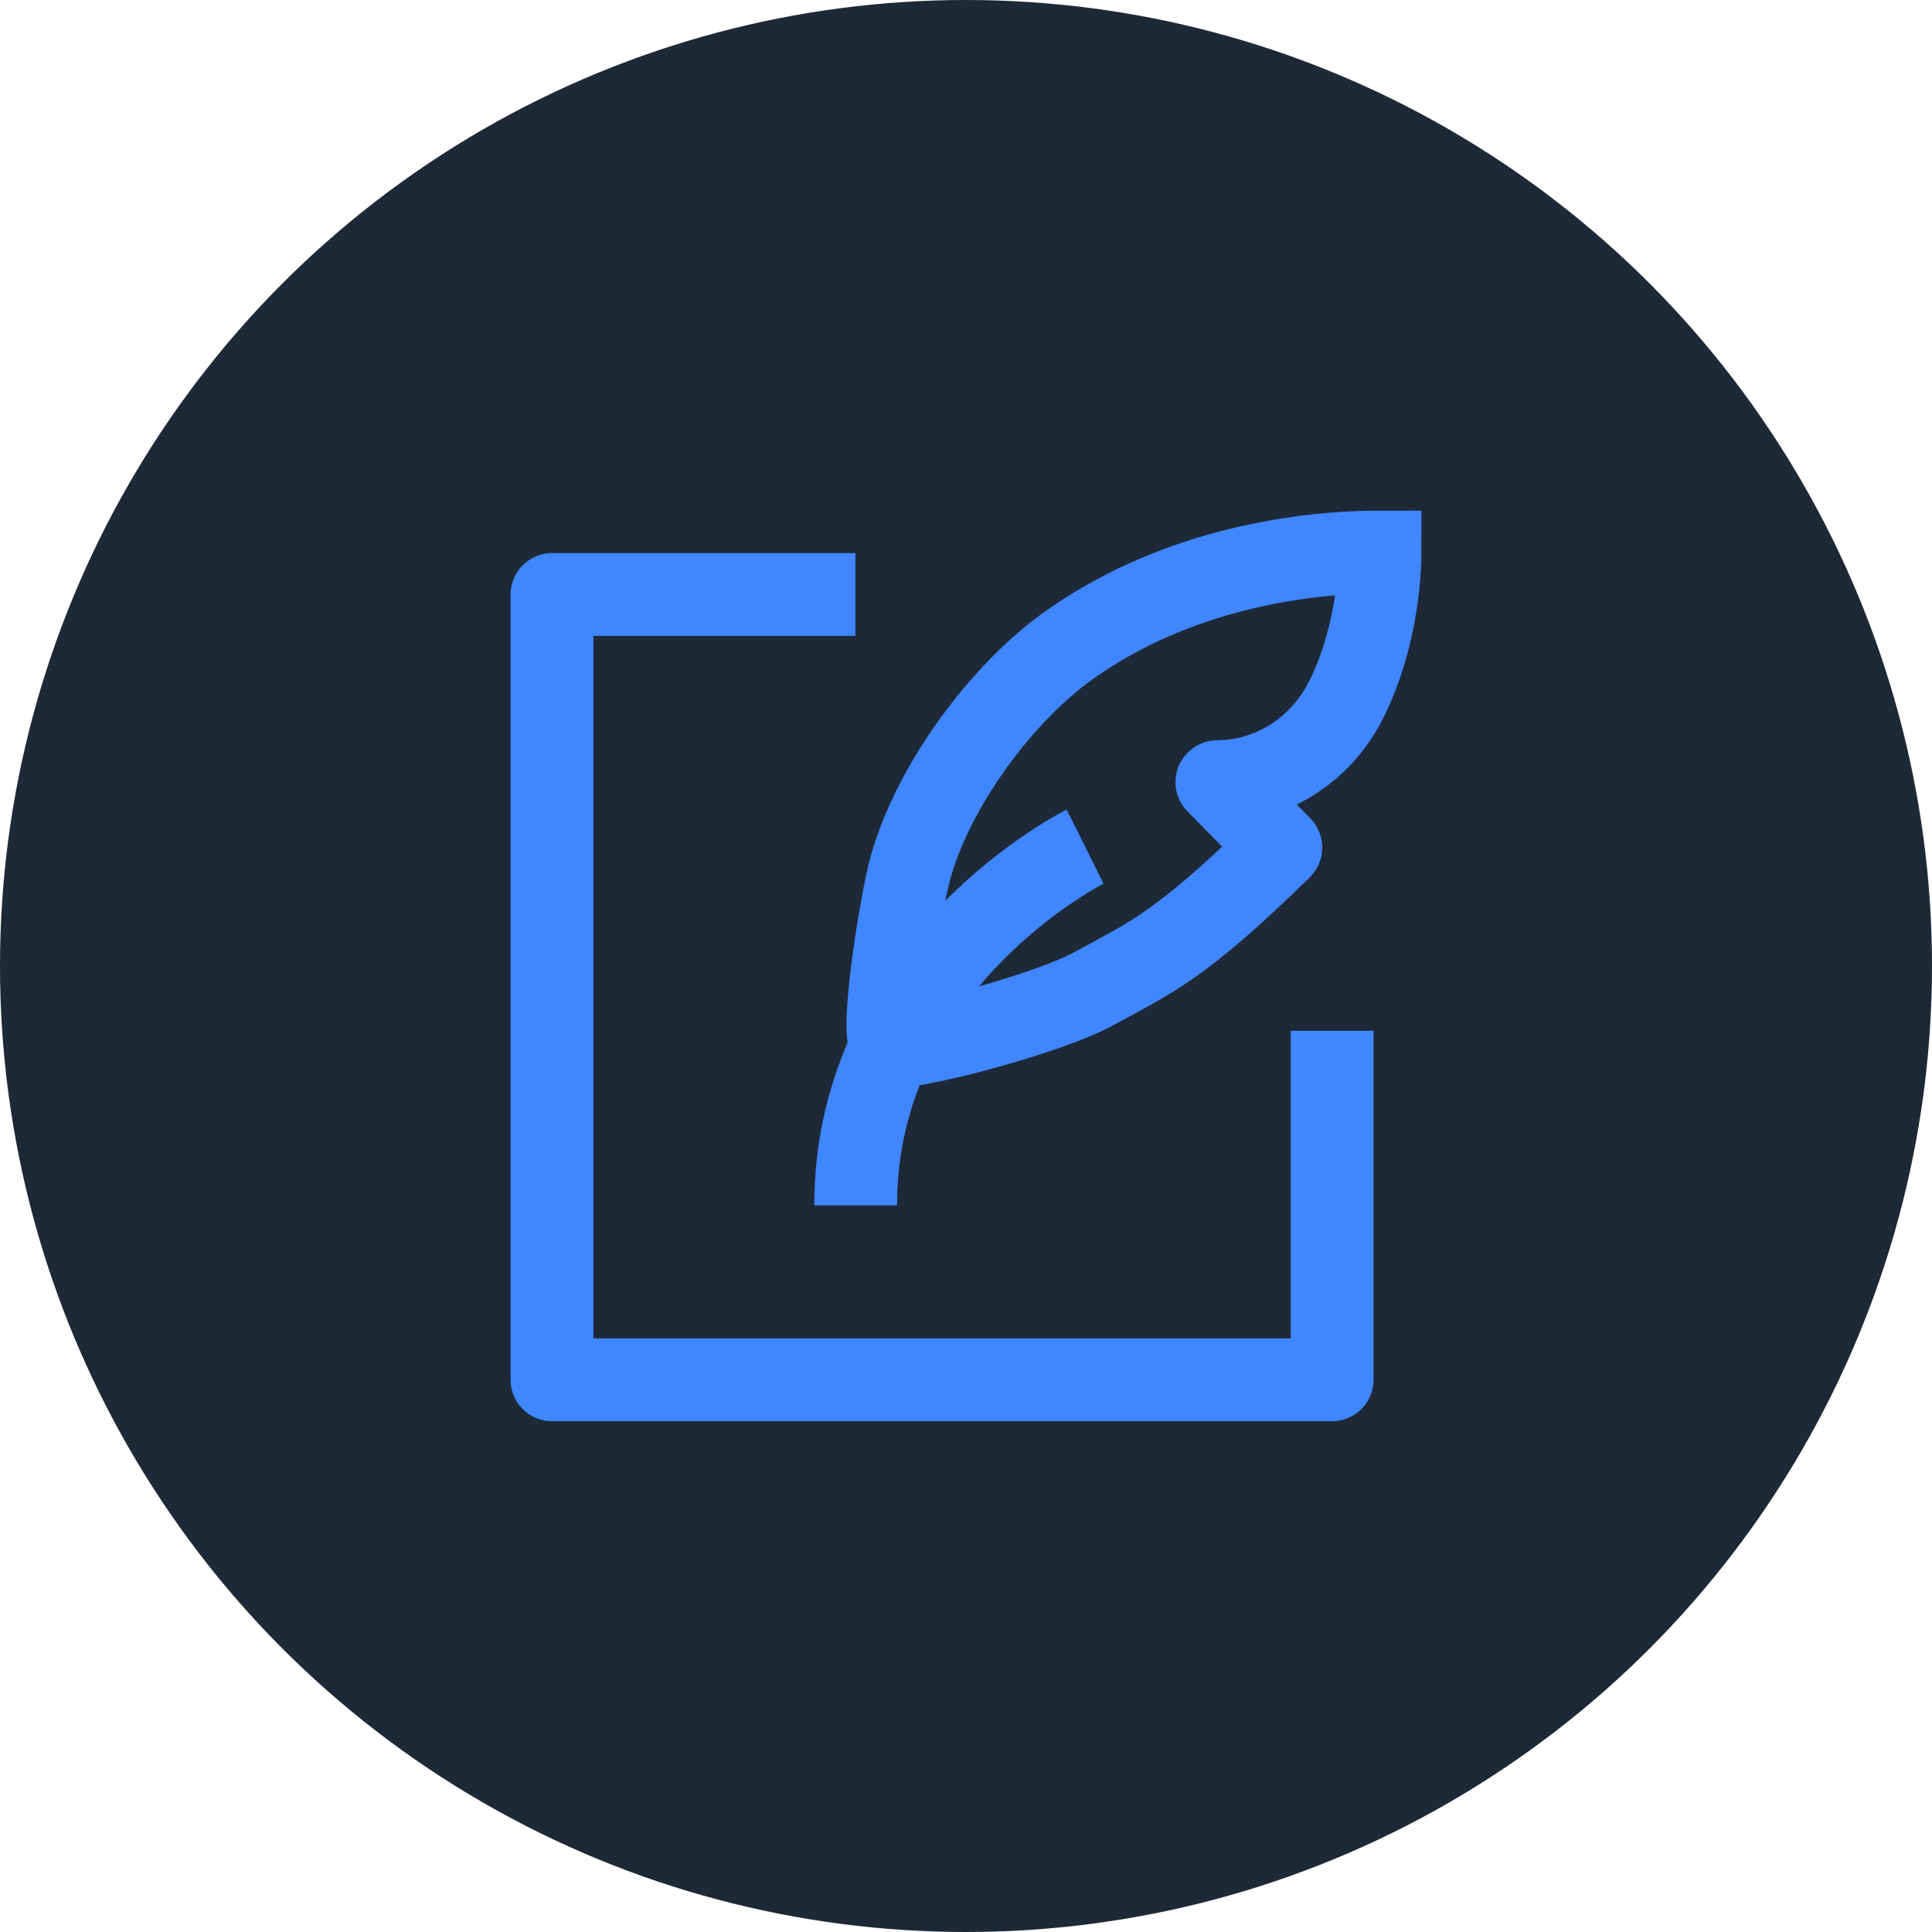
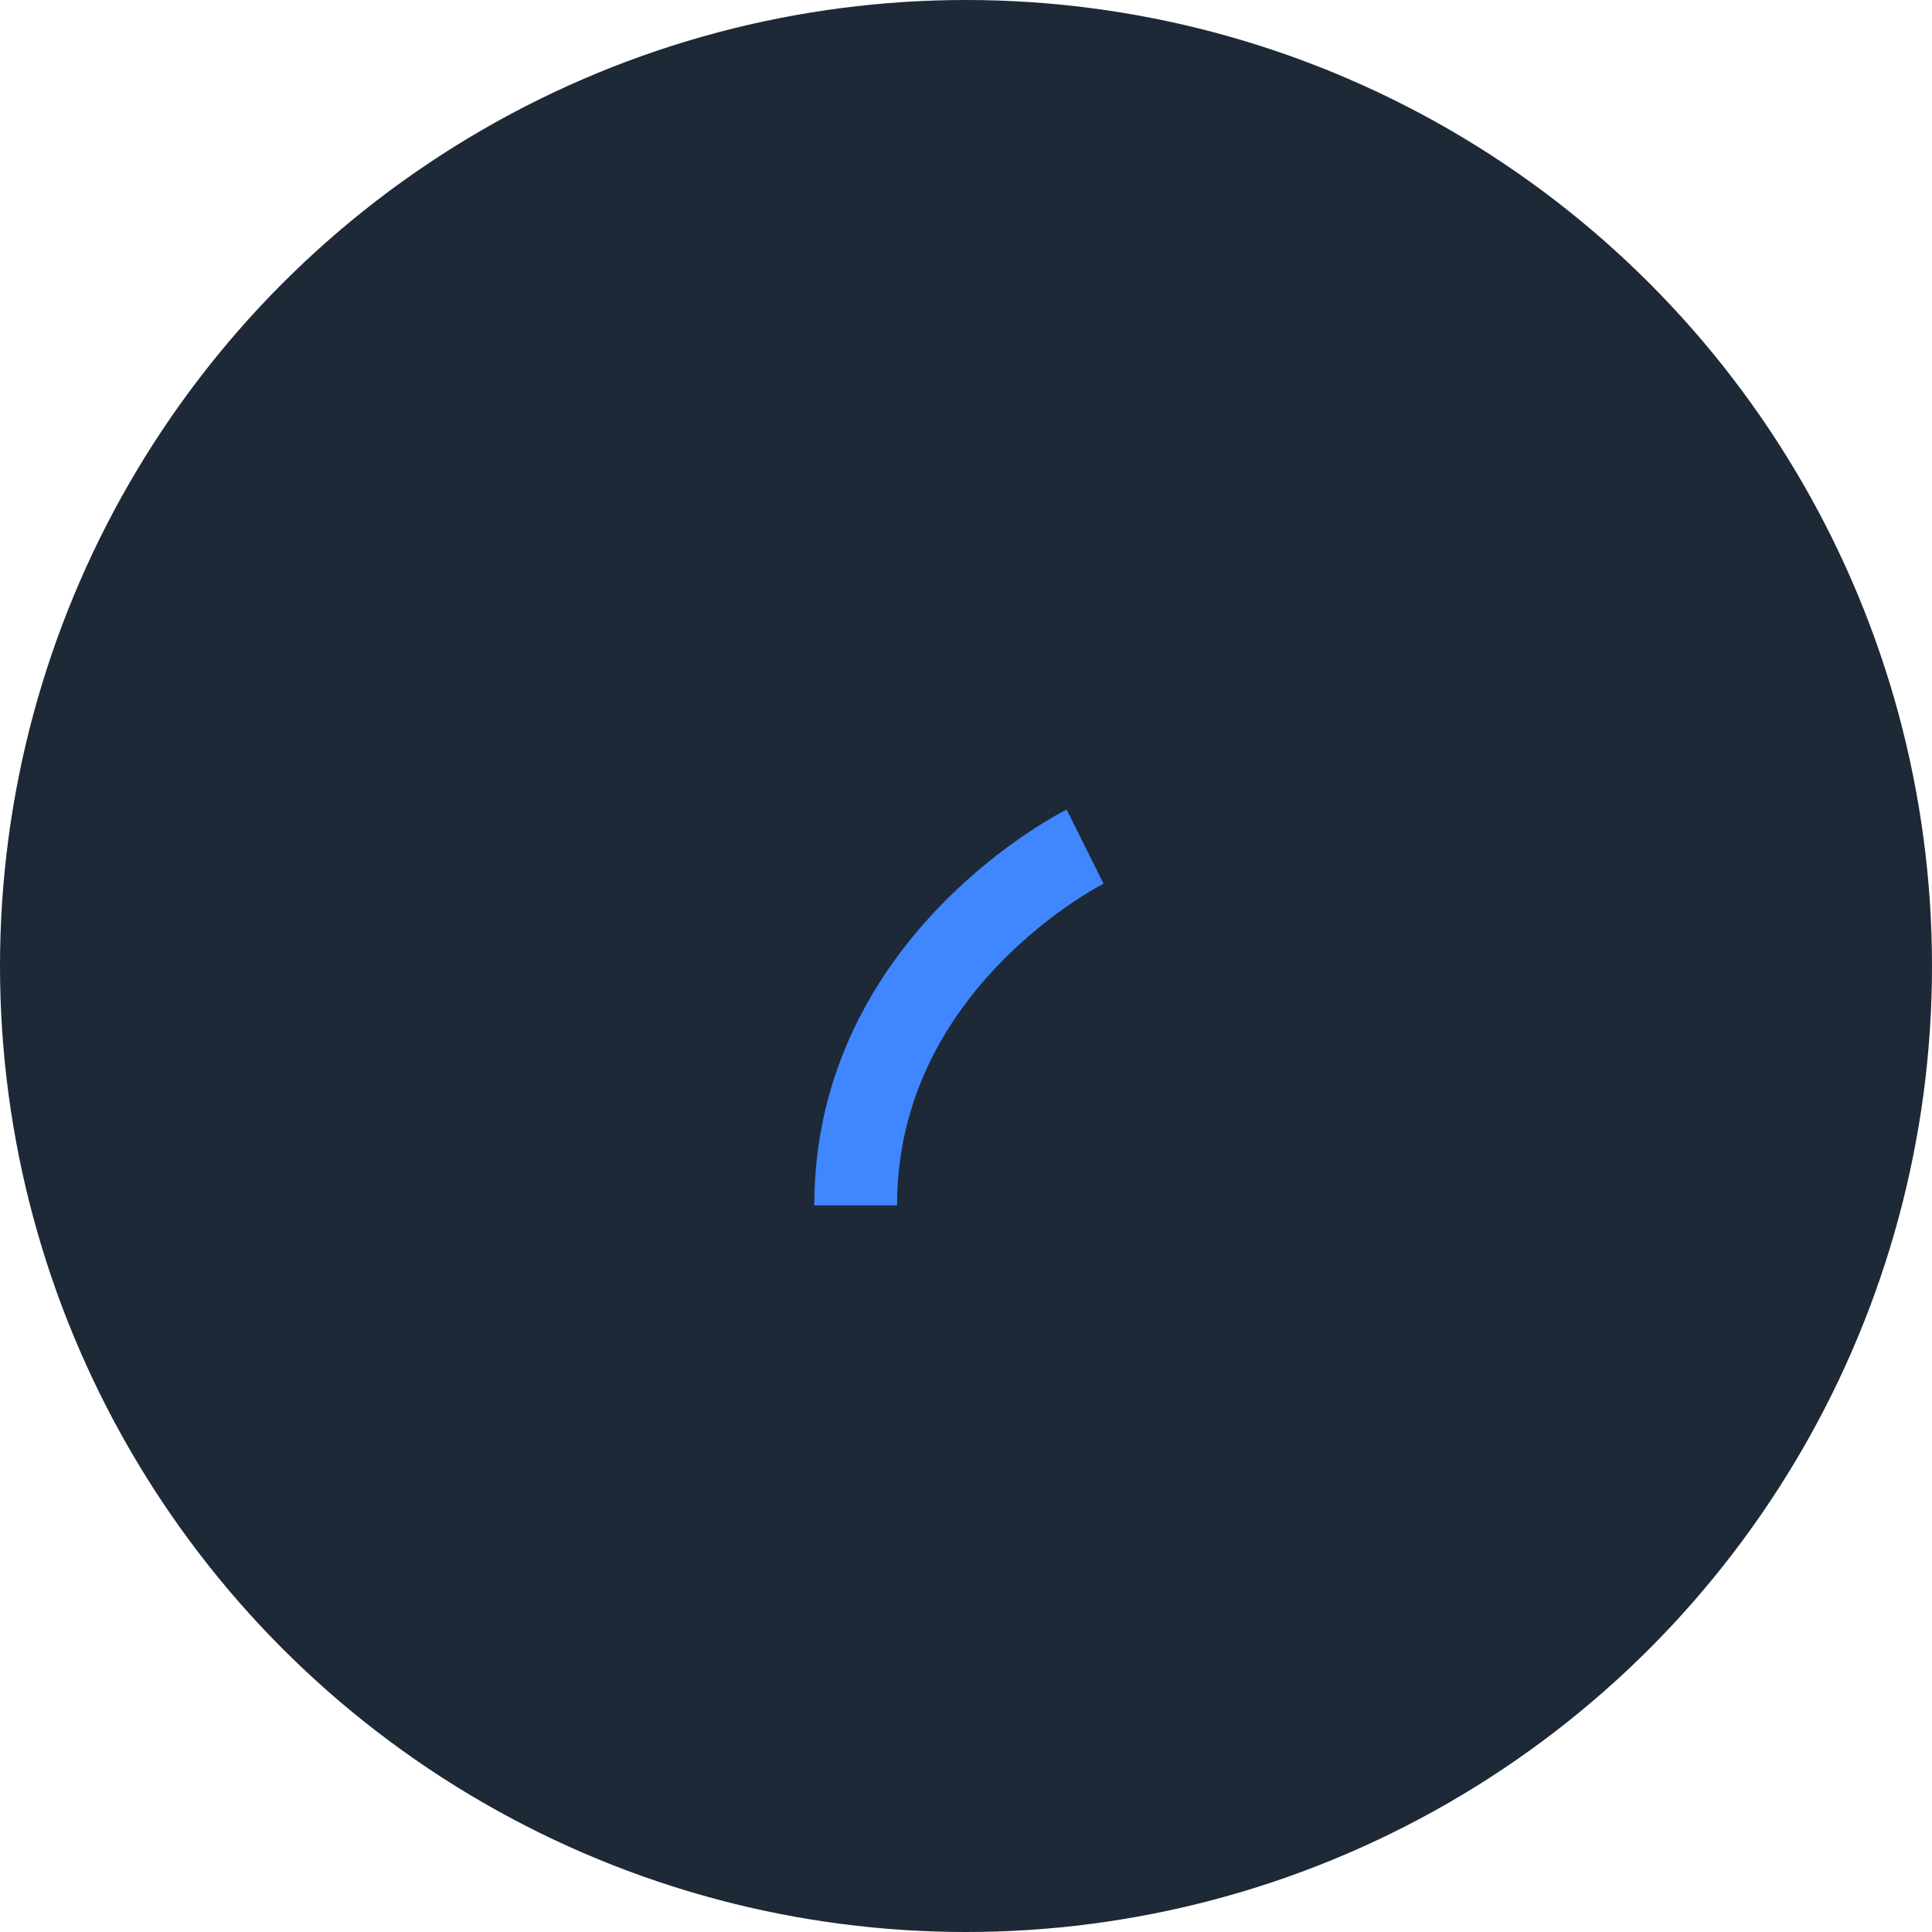
<svg xmlns="http://www.w3.org/2000/svg" width="28" height="28" viewBox="0 0 28 28" fill="none">
  <circle cx="14" cy="14" r="14" fill="#1E2937" />
-   <path d="M12.397 8.616H8V19.997H19.306V14.939" stroke="#3F86FF" stroke-width="1.2" stroke-linejoin="round" />
  <path d="M12.401 17.469C12.401 13.924 15.726 12.27 15.726 12.27" stroke="#3F86FF" stroke-width="1.2" stroke-linejoin="round" />
-   <path d="M15.468 9.369C17.08 8.211 18.978 8 20 8C20 8.393 19.926 9.28 19.532 10.096C19.141 10.909 18.384 11.325 17.641 11.329C17.637 11.329 17.634 11.334 17.637 11.337L18.562 12.28C18.564 12.282 18.564 12.285 18.562 12.287C17.096 13.722 16.678 13.877 15.842 14.334C15.198 14.685 13.389 15.166 12.947 15.166C12.744 15.166 12.978 13.576 13.143 12.79C13.405 11.546 14.462 10.092 15.468 9.369Z" stroke="#3F86FF" stroke-width="1.2" />
</svg>